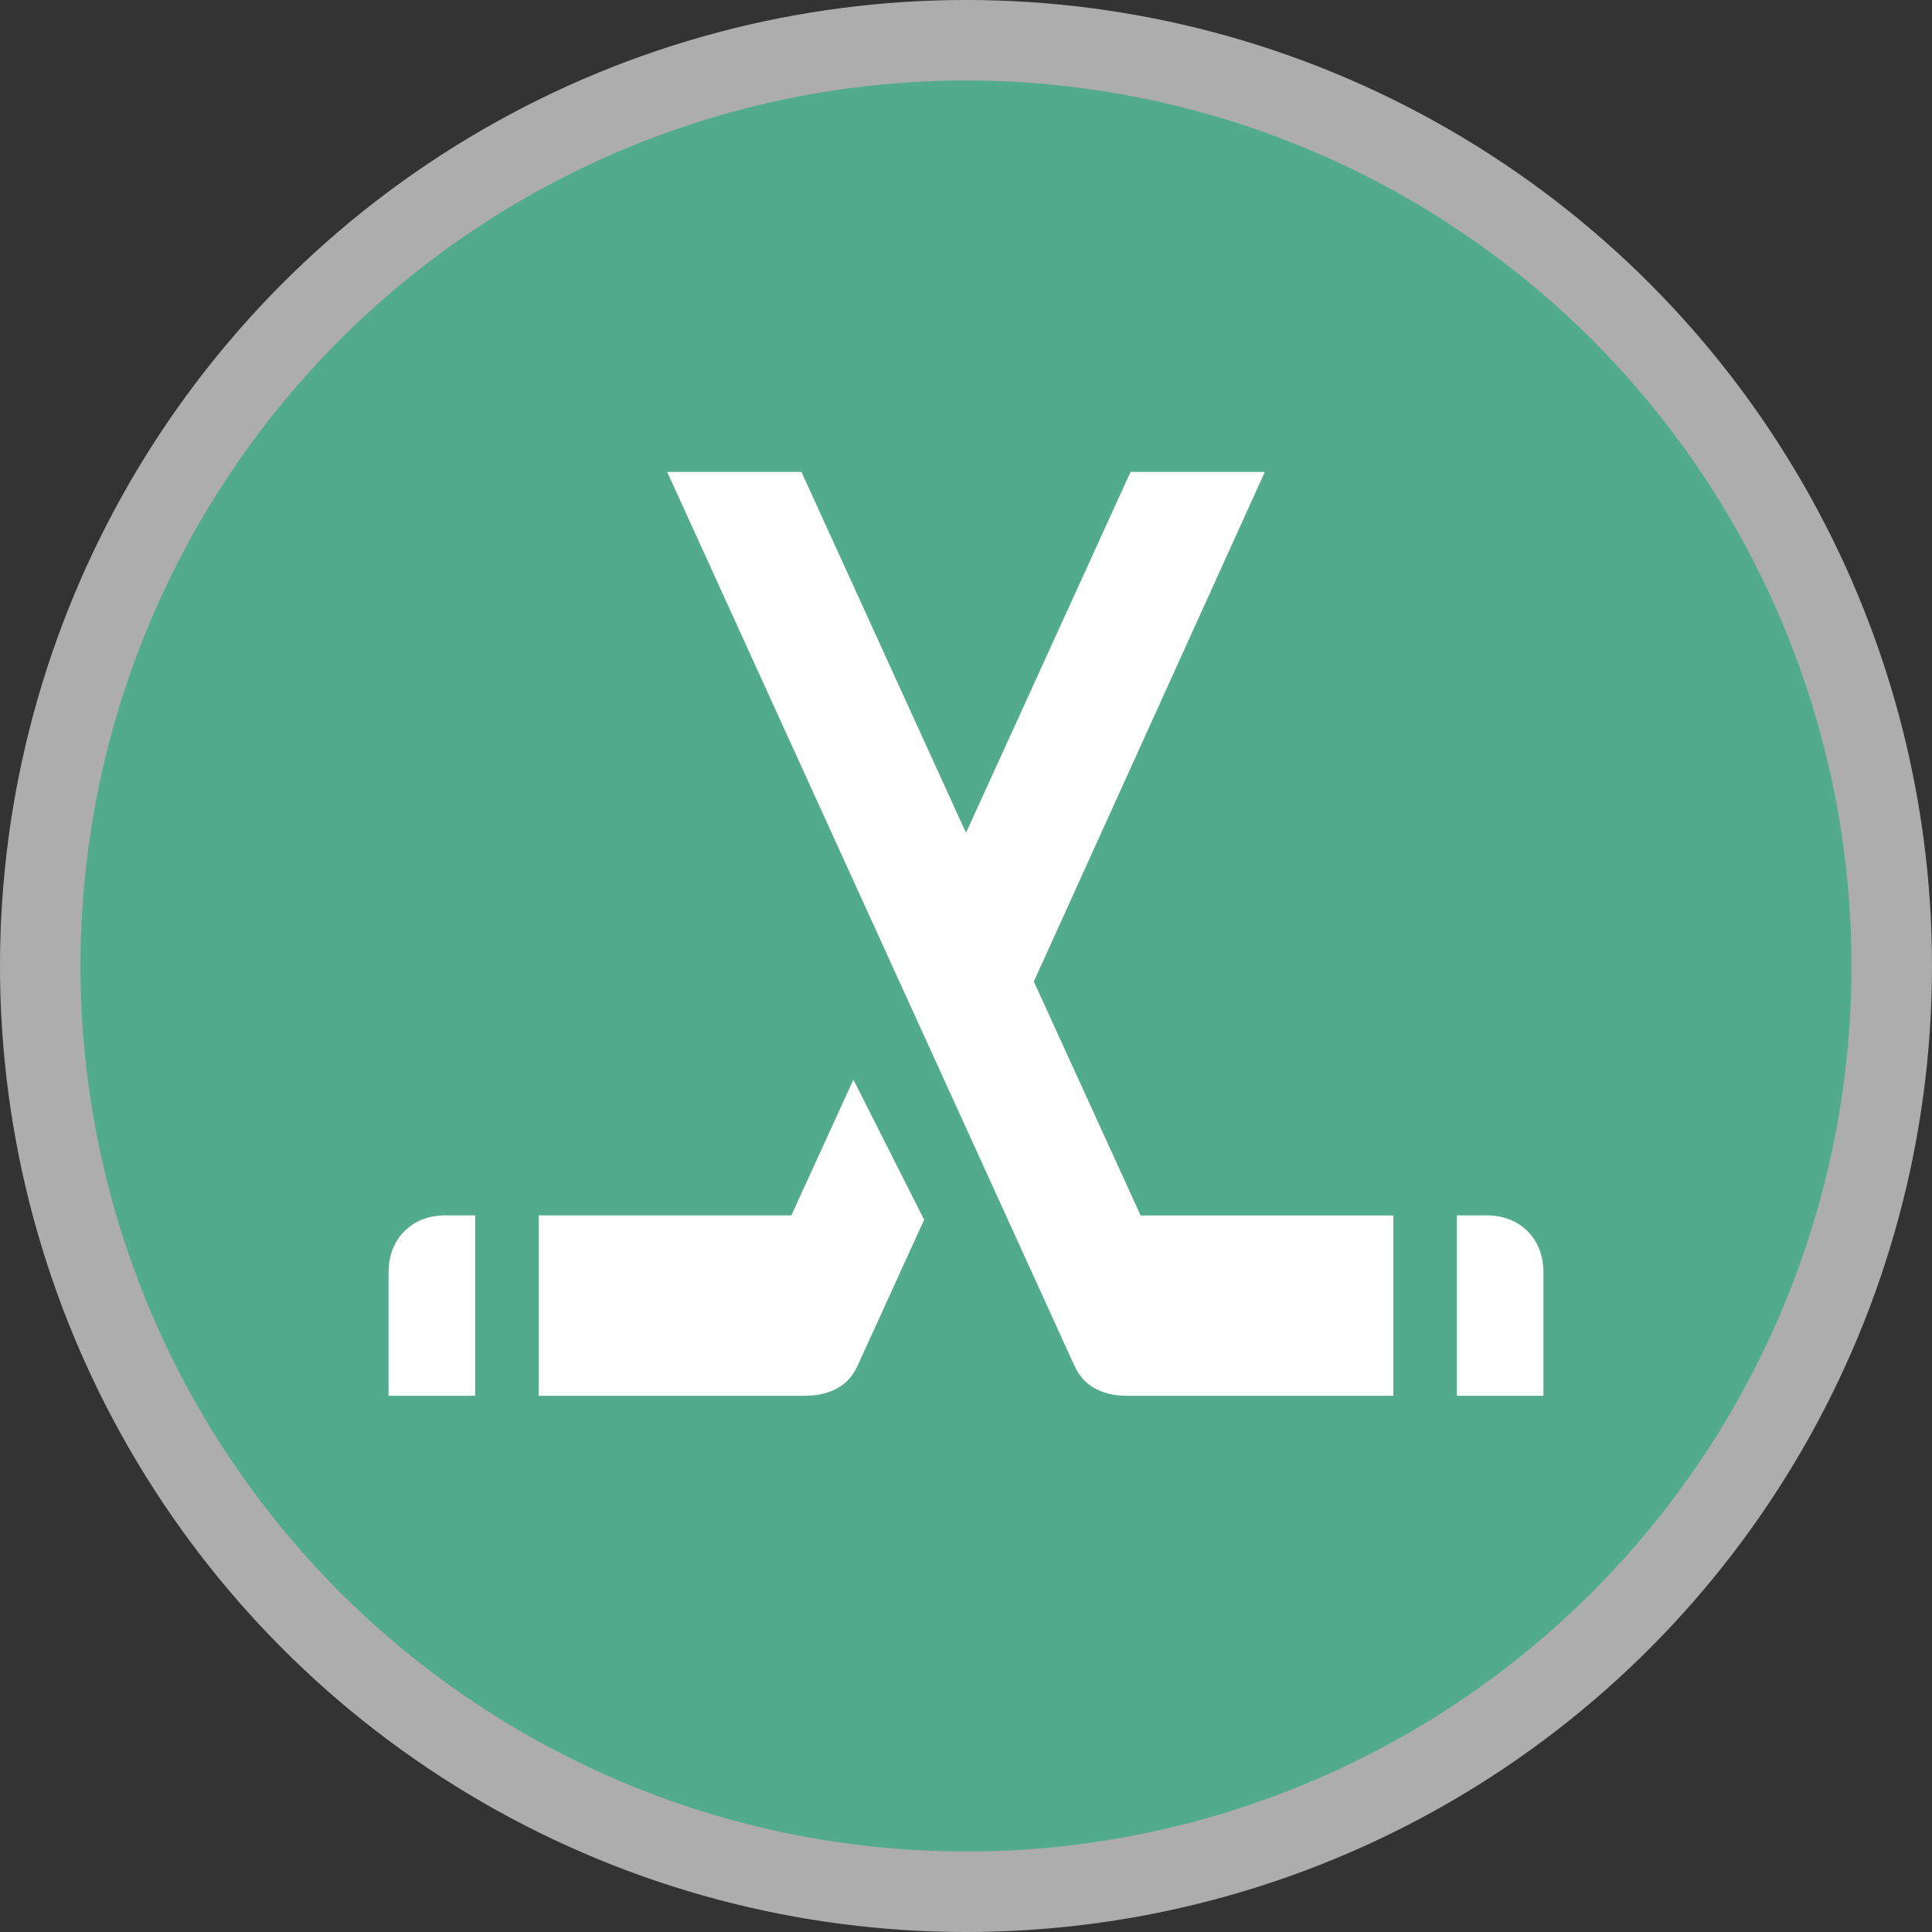
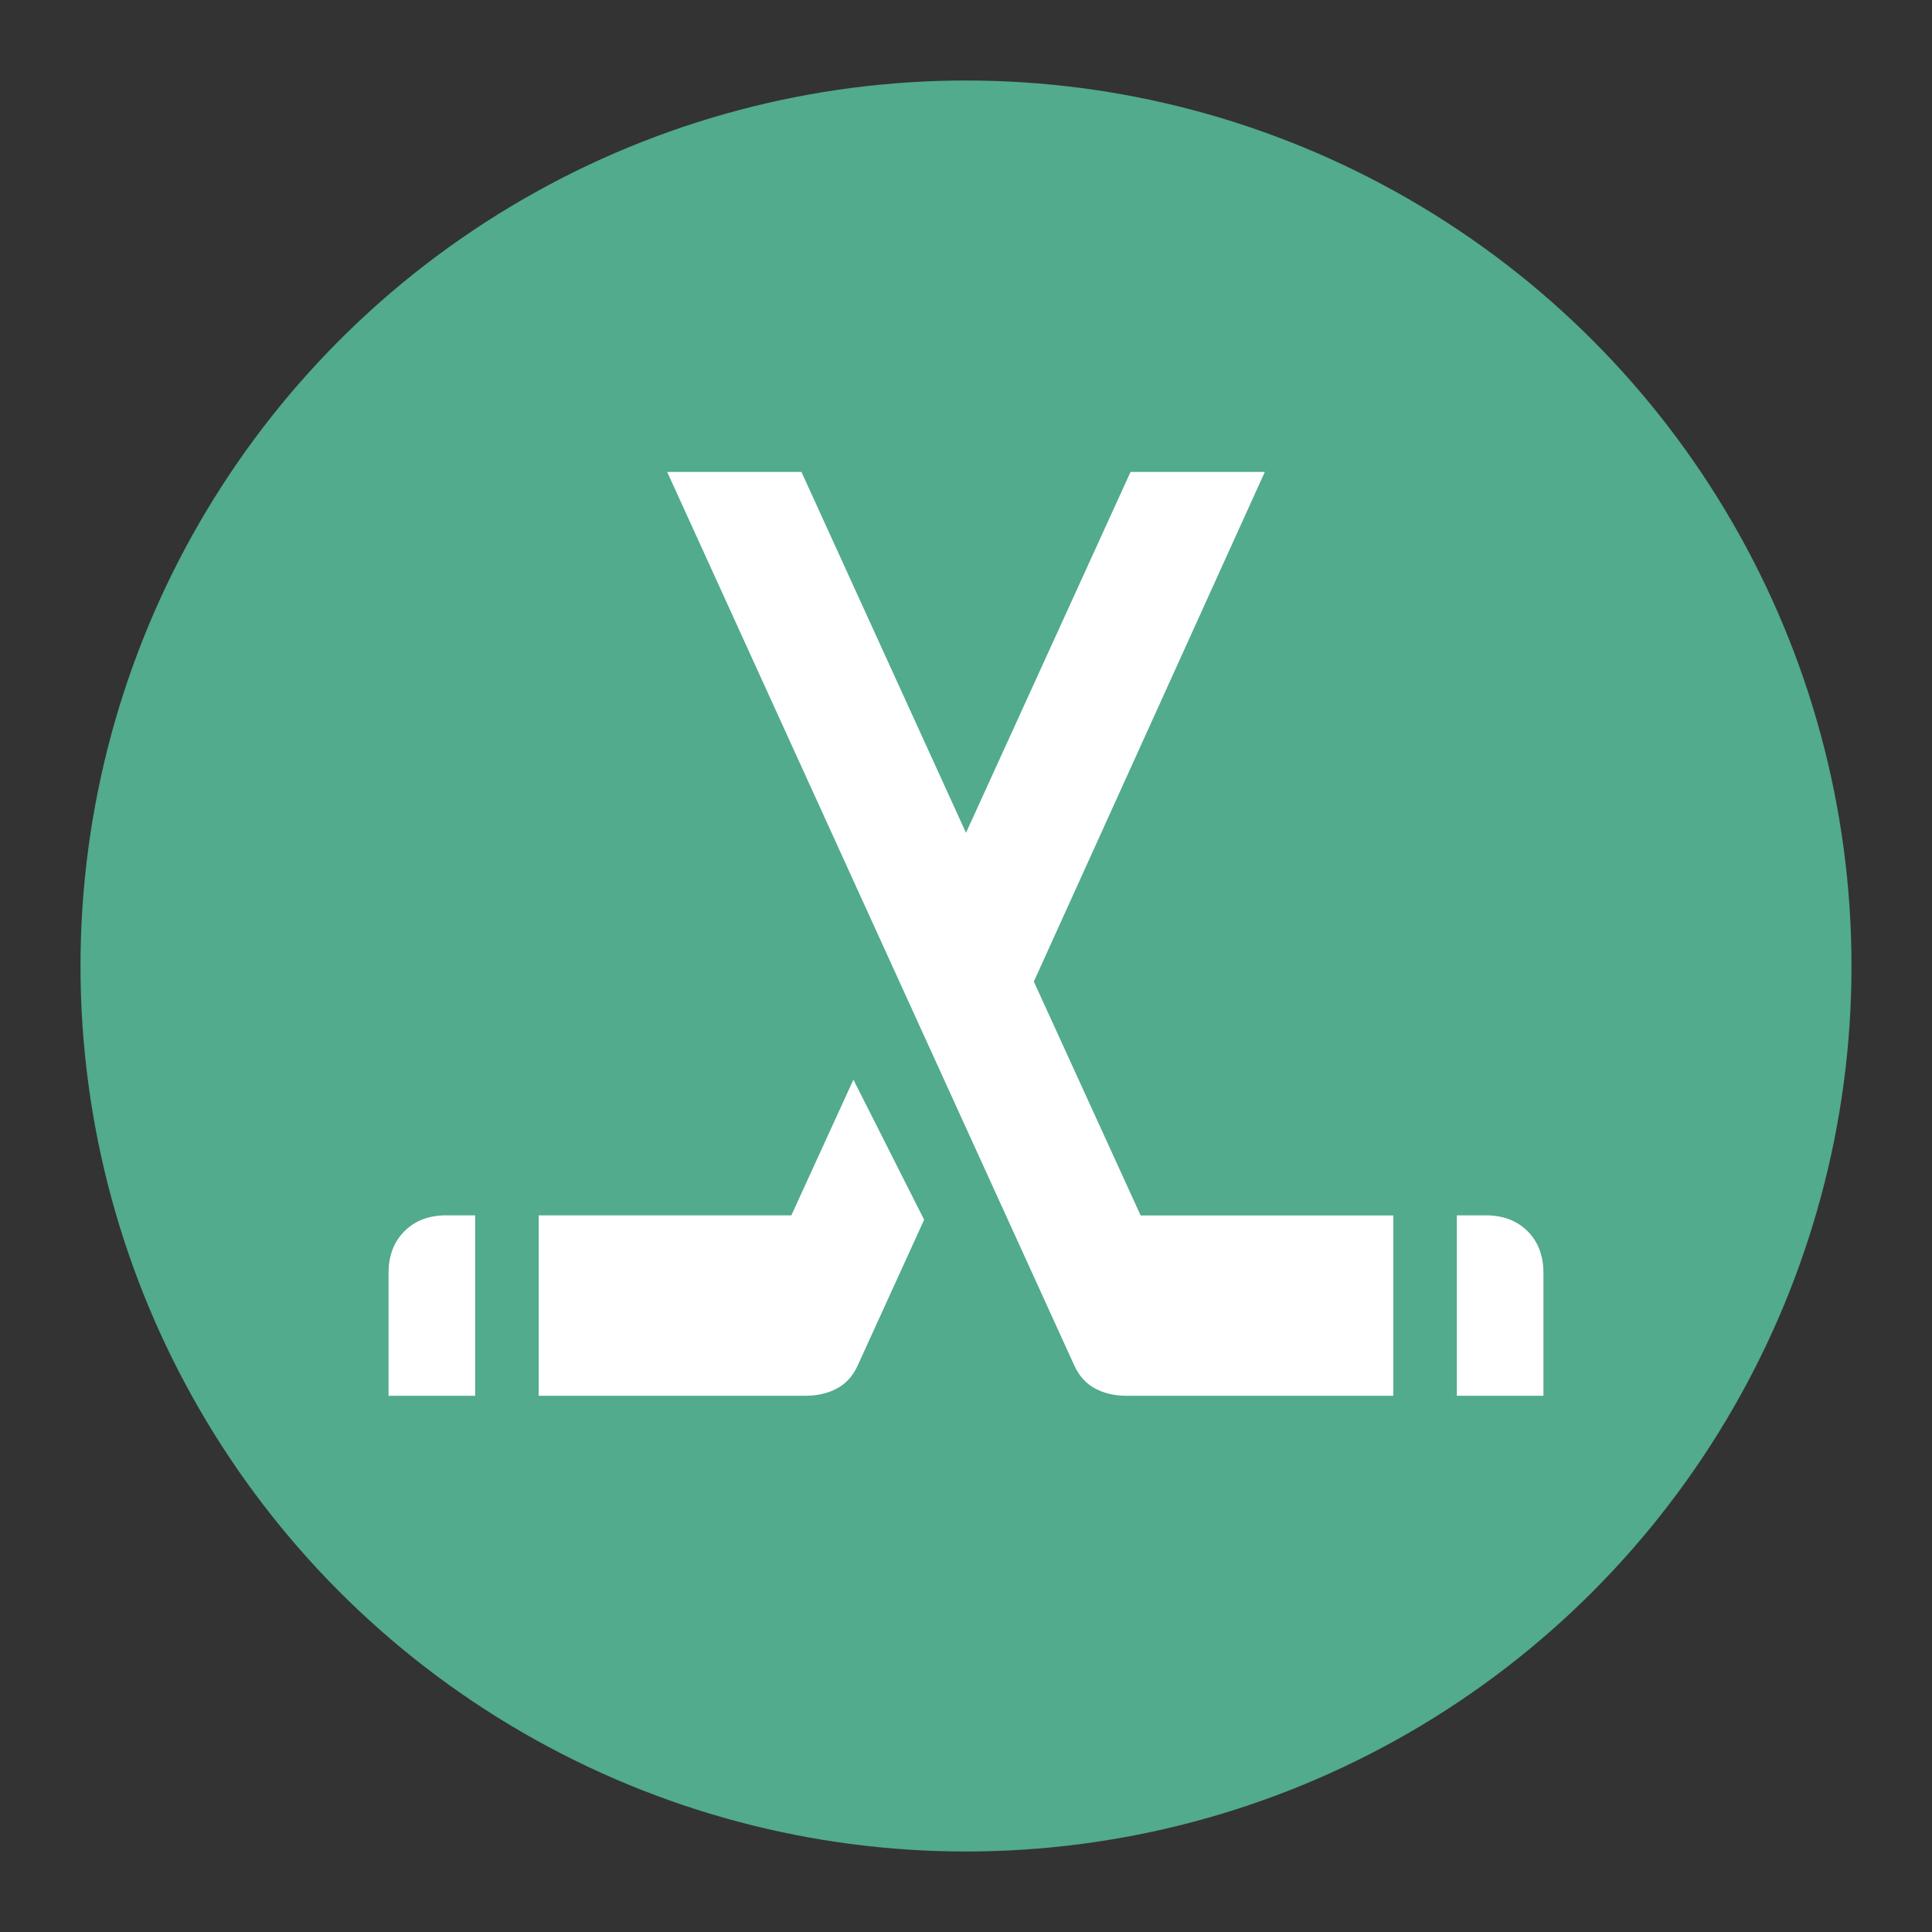
<svg xmlns="http://www.w3.org/2000/svg" height="18" viewBox="0 0 18 18" width="18">
  <rect x="0" y="0" width="18" height="18" fill="#333333" stroke="none" />
  <g fill="none">
-     <circle cx="9" cy="9" fill="#fff" opacity=".6" r="9" />
    <circle cx="9" cy="9" fill="#51ab8c" r="8.25" />
    <path d="m3.62 13.004v-1.143c0-.161.049-.291.148-.39.099-.099.229-.148.39-.148h.269v1.681zm1.399 0v-1.681h2.354l.578-1.264.659 1.305-.619 1.358c-.045.099-.11.17-.195.215-.085.045-.182.067-.289.067zm8.554 0v-1.681h.269c.161 0 .291.049.39.148.099.099.148.229.148.39v1.143zm-.592 0h-2.488c-.108 0-.204-.022-.289-.067s-.15-.117-.195-.215l-3.793-8.325h1.251l1.533 3.362 1.533-3.362h1.251l-2.152 4.748.995 2.179h2.354z" fill="#fff" />
  </g>
</svg>